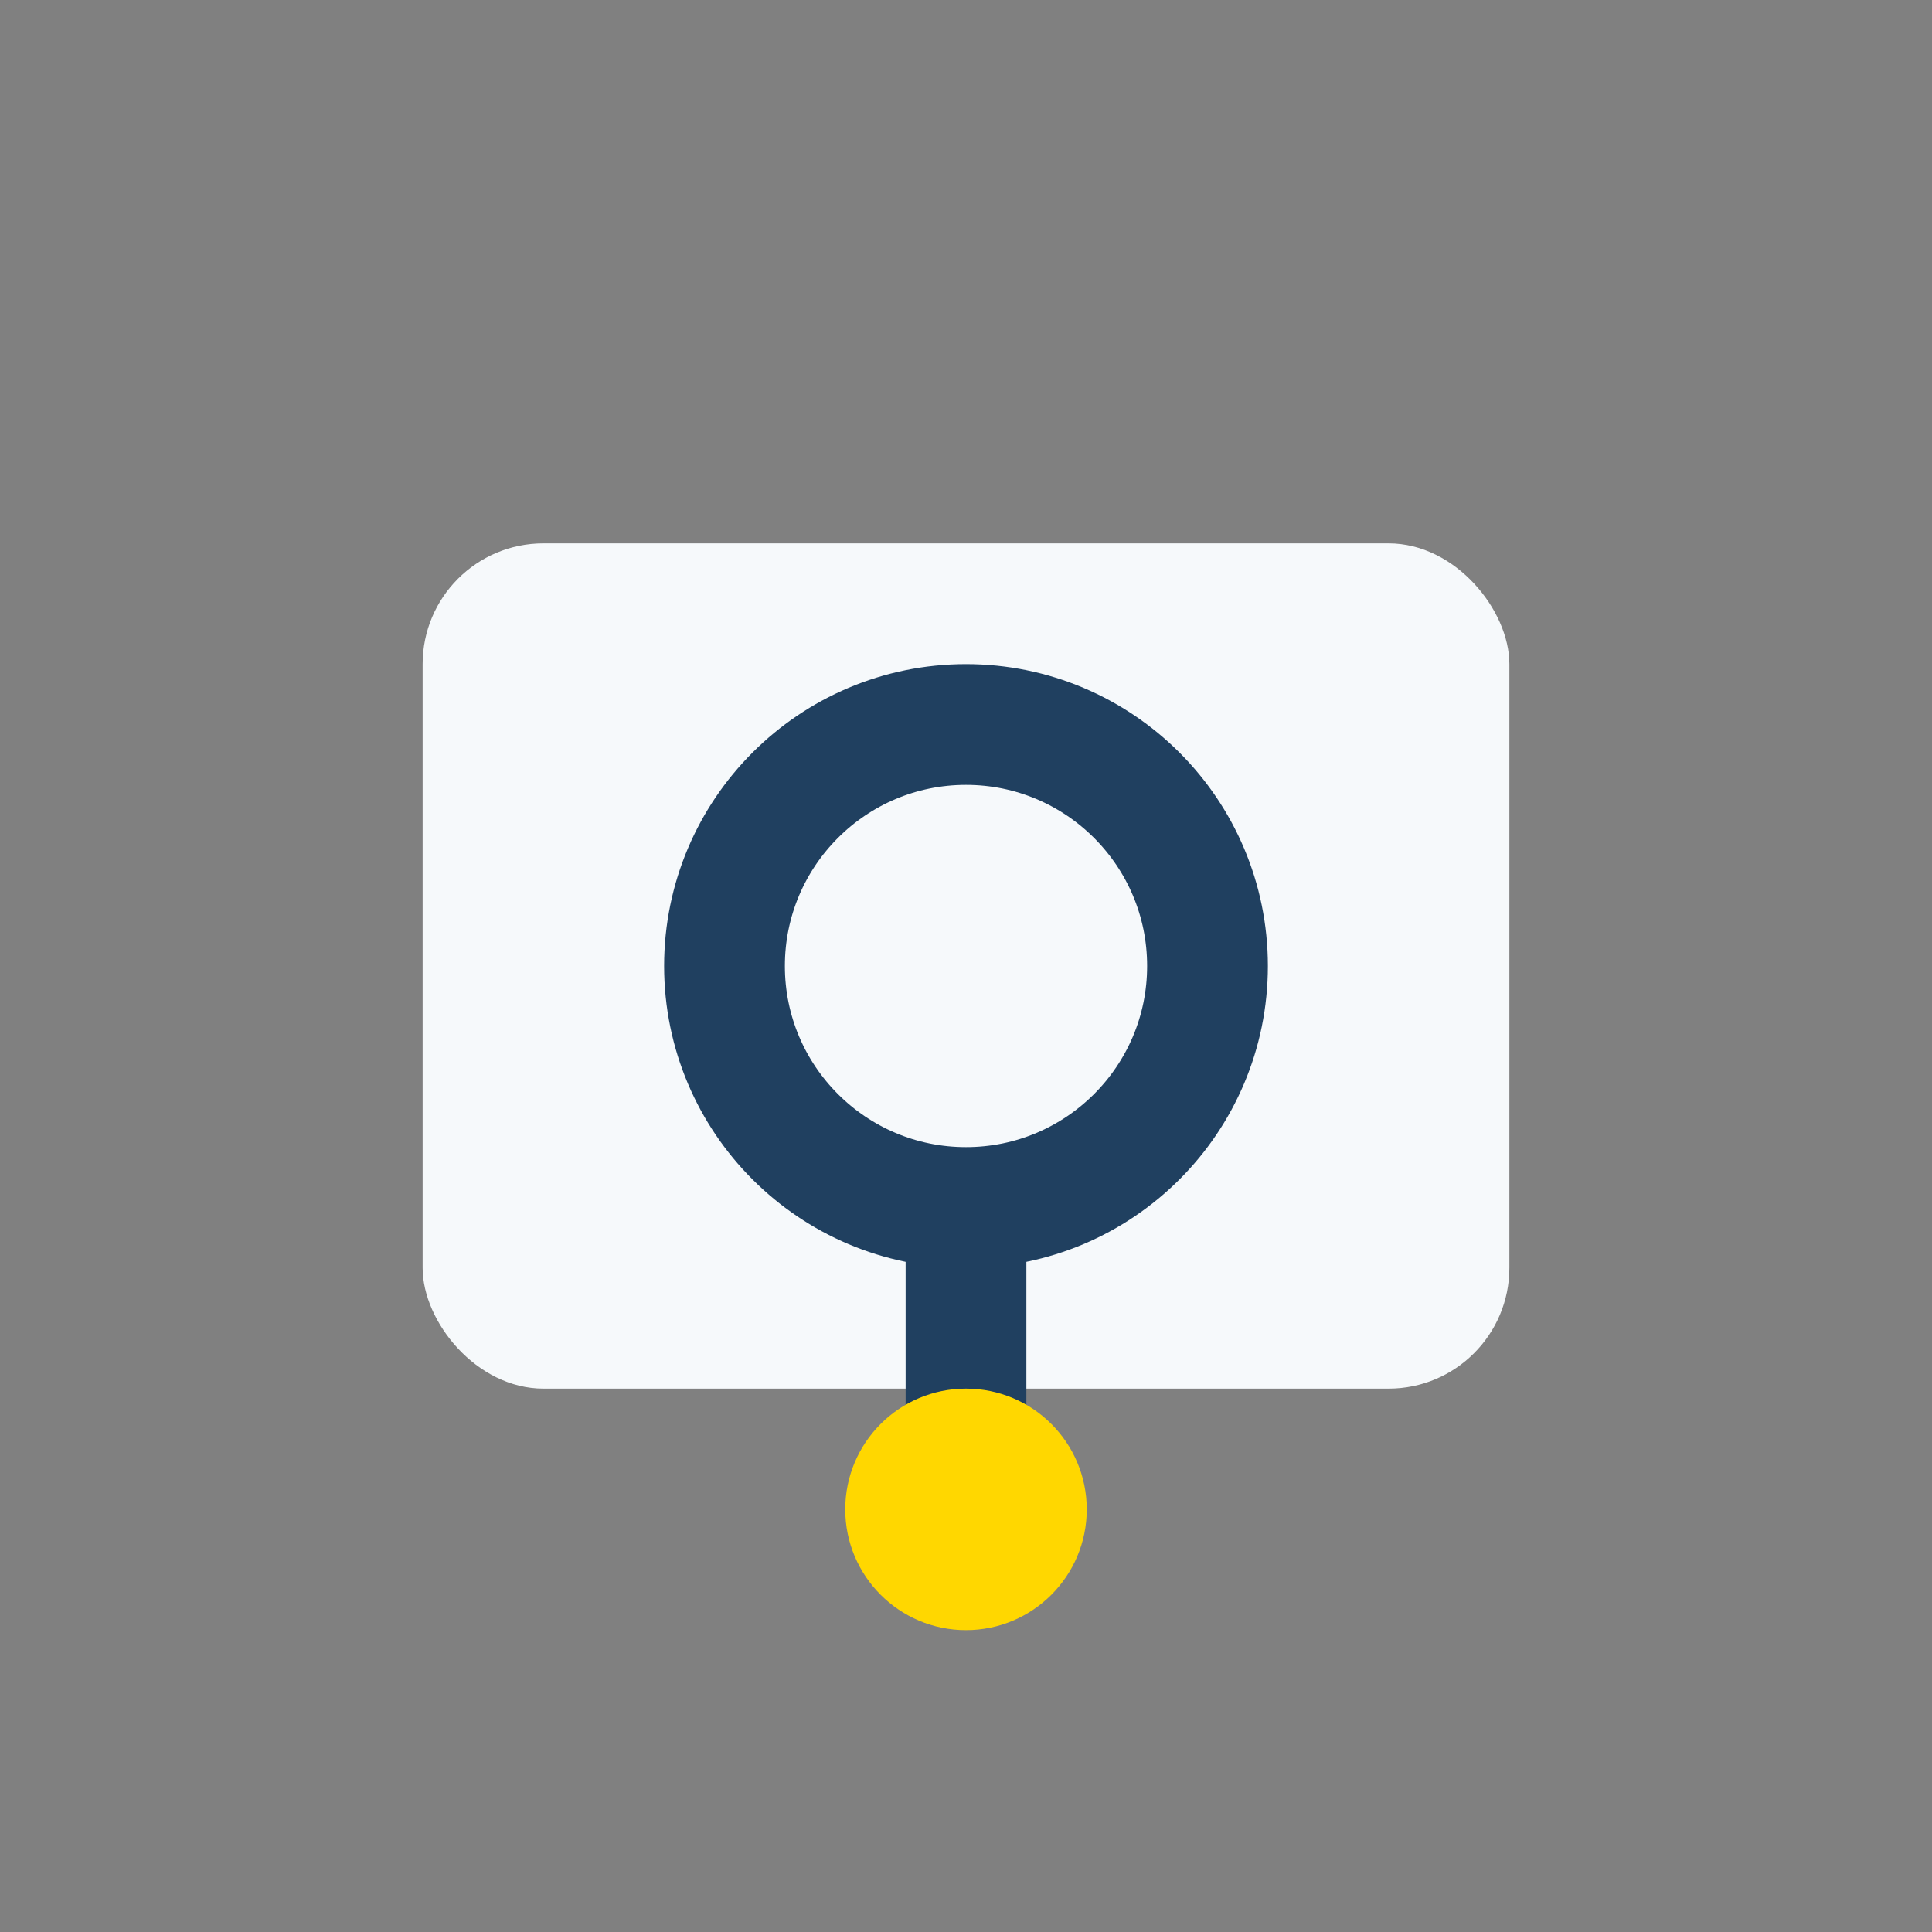
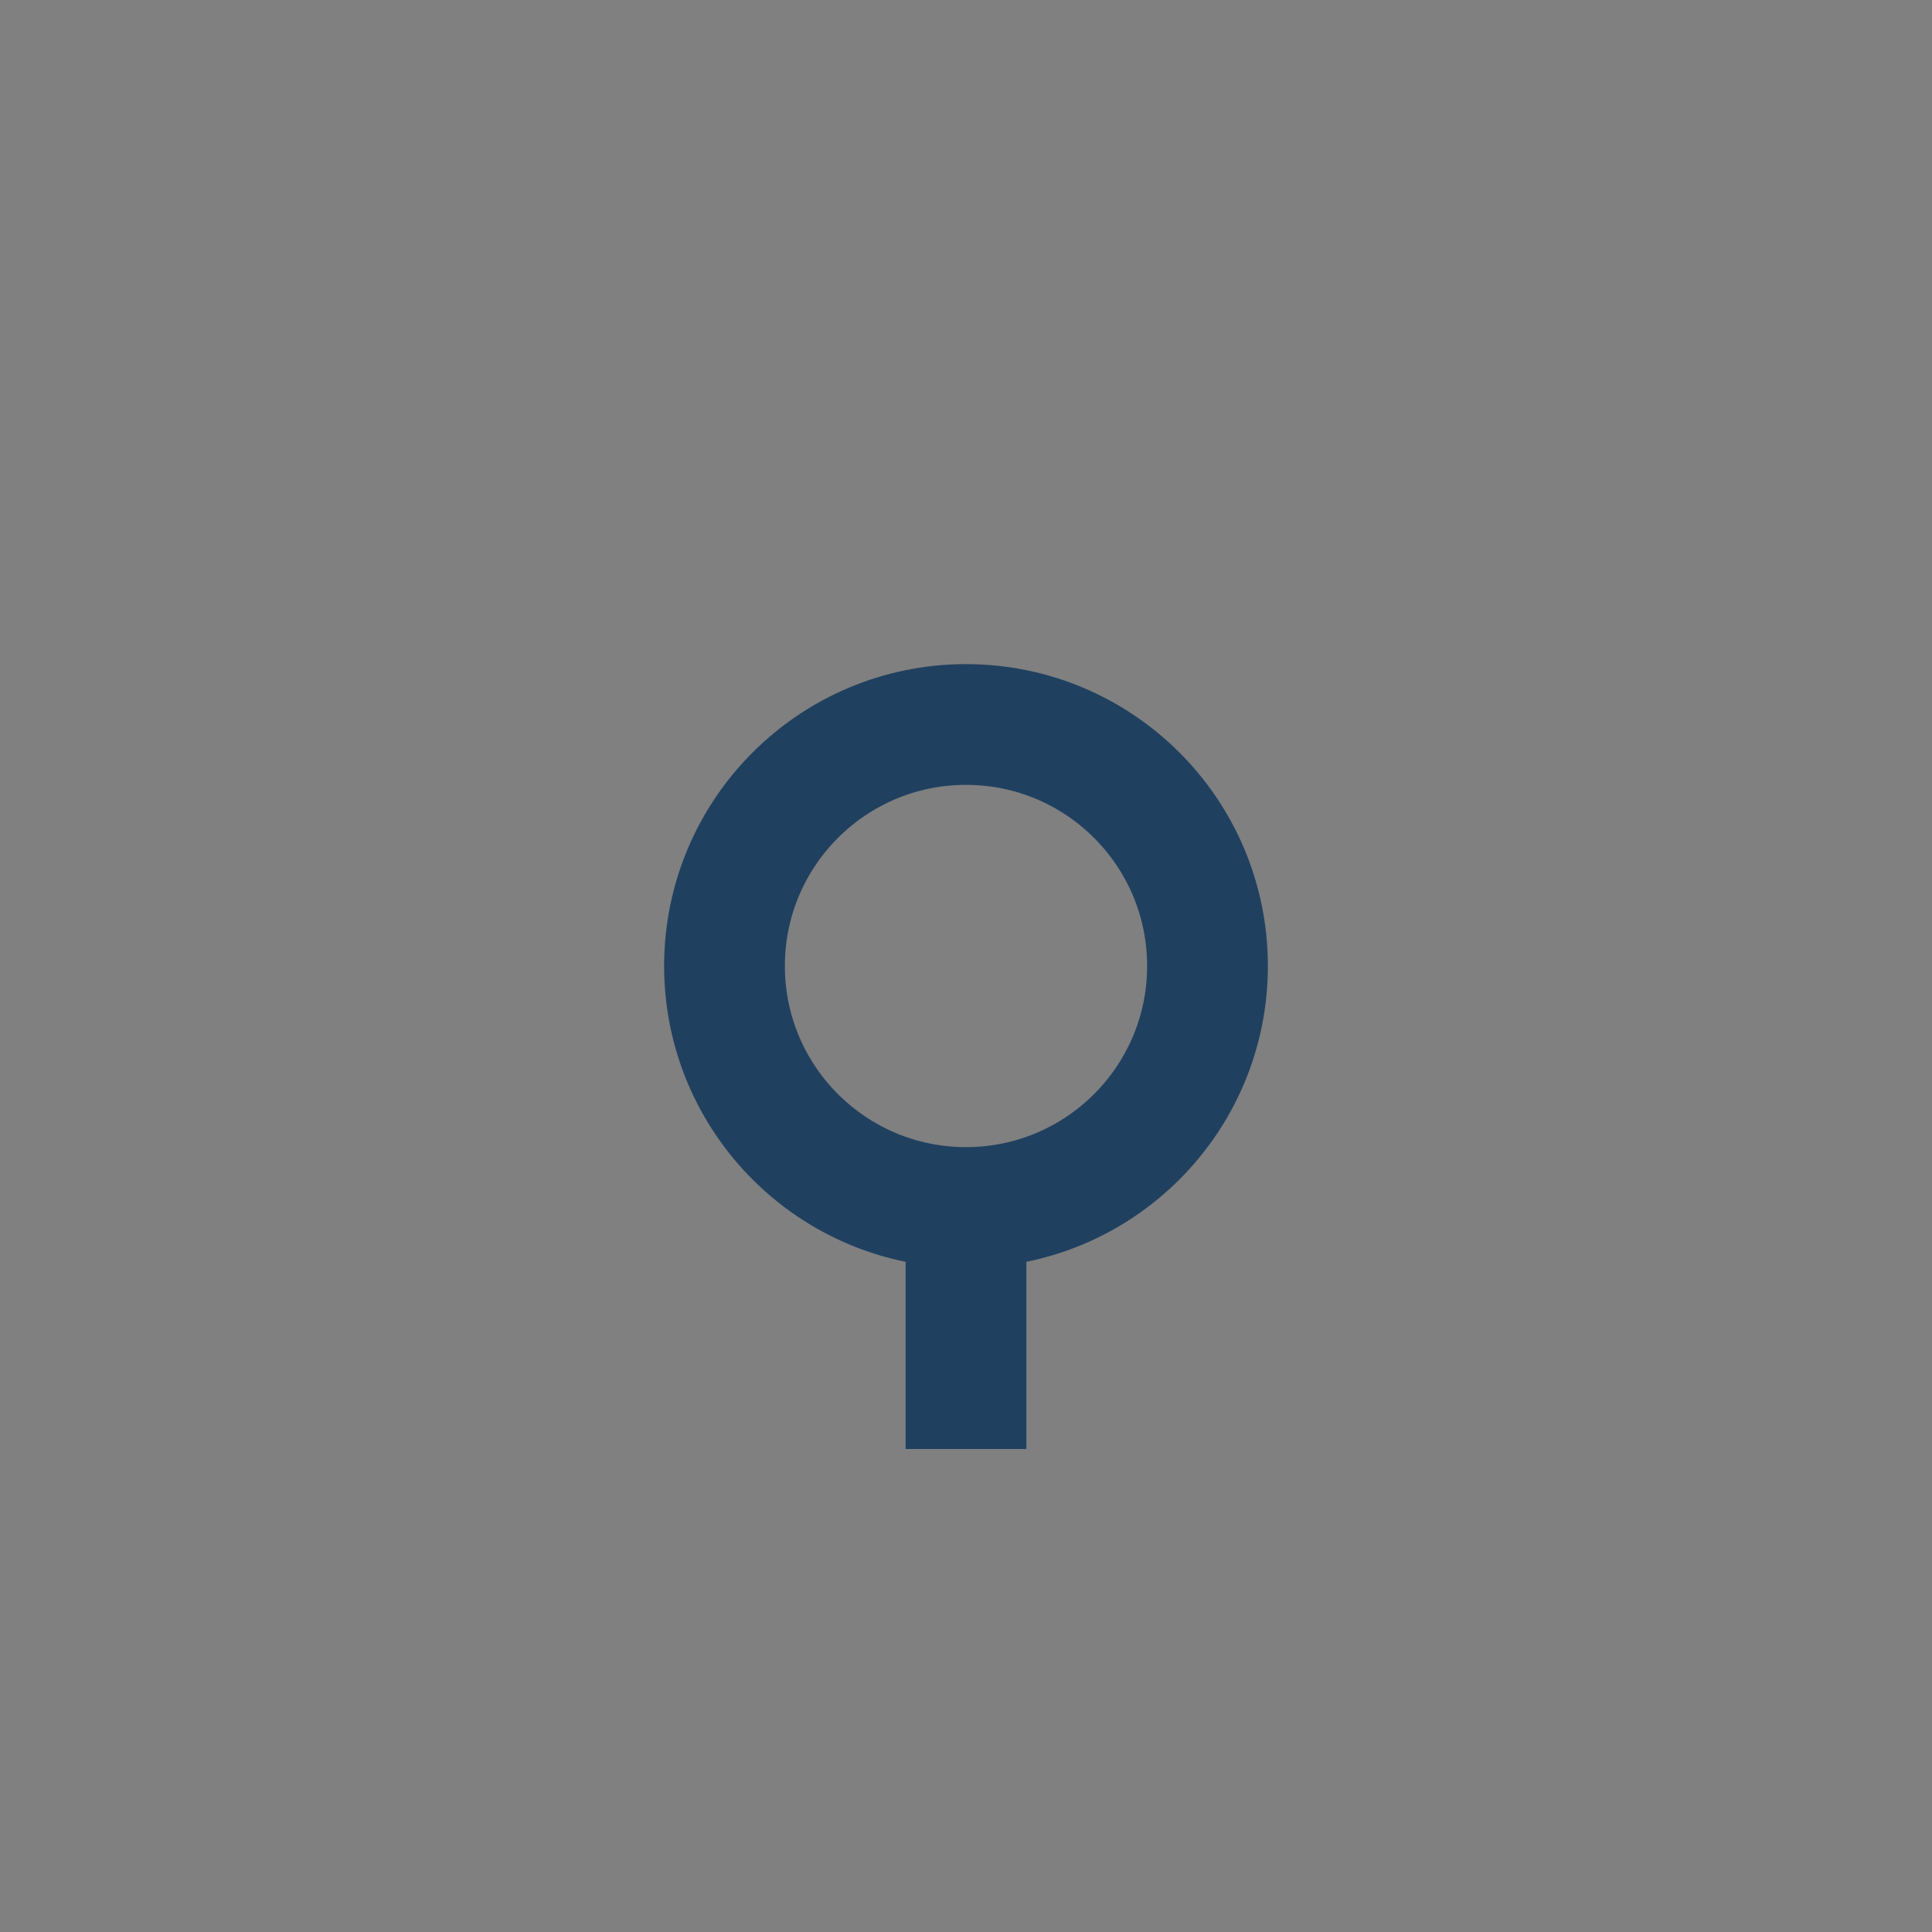
<svg xmlns="http://www.w3.org/2000/svg" width="32" height="32" viewBox="0 0 32 32">
  <rect x="0" y="0" width="32" height="32" fill="#808080" stroke="none" />
-   <rect x="7" y="9" width="18" height="14" rx="2" fill="#F6F9FB" />
  <circle cx="16" cy="16" r="4" stroke="#204060" stroke-width="2" fill="none" />
  <path d="M16 20v4" stroke="#204060" stroke-width="2" />
-   <circle cx="16" cy="25" r="2" fill="#FFD700" />
</svg>